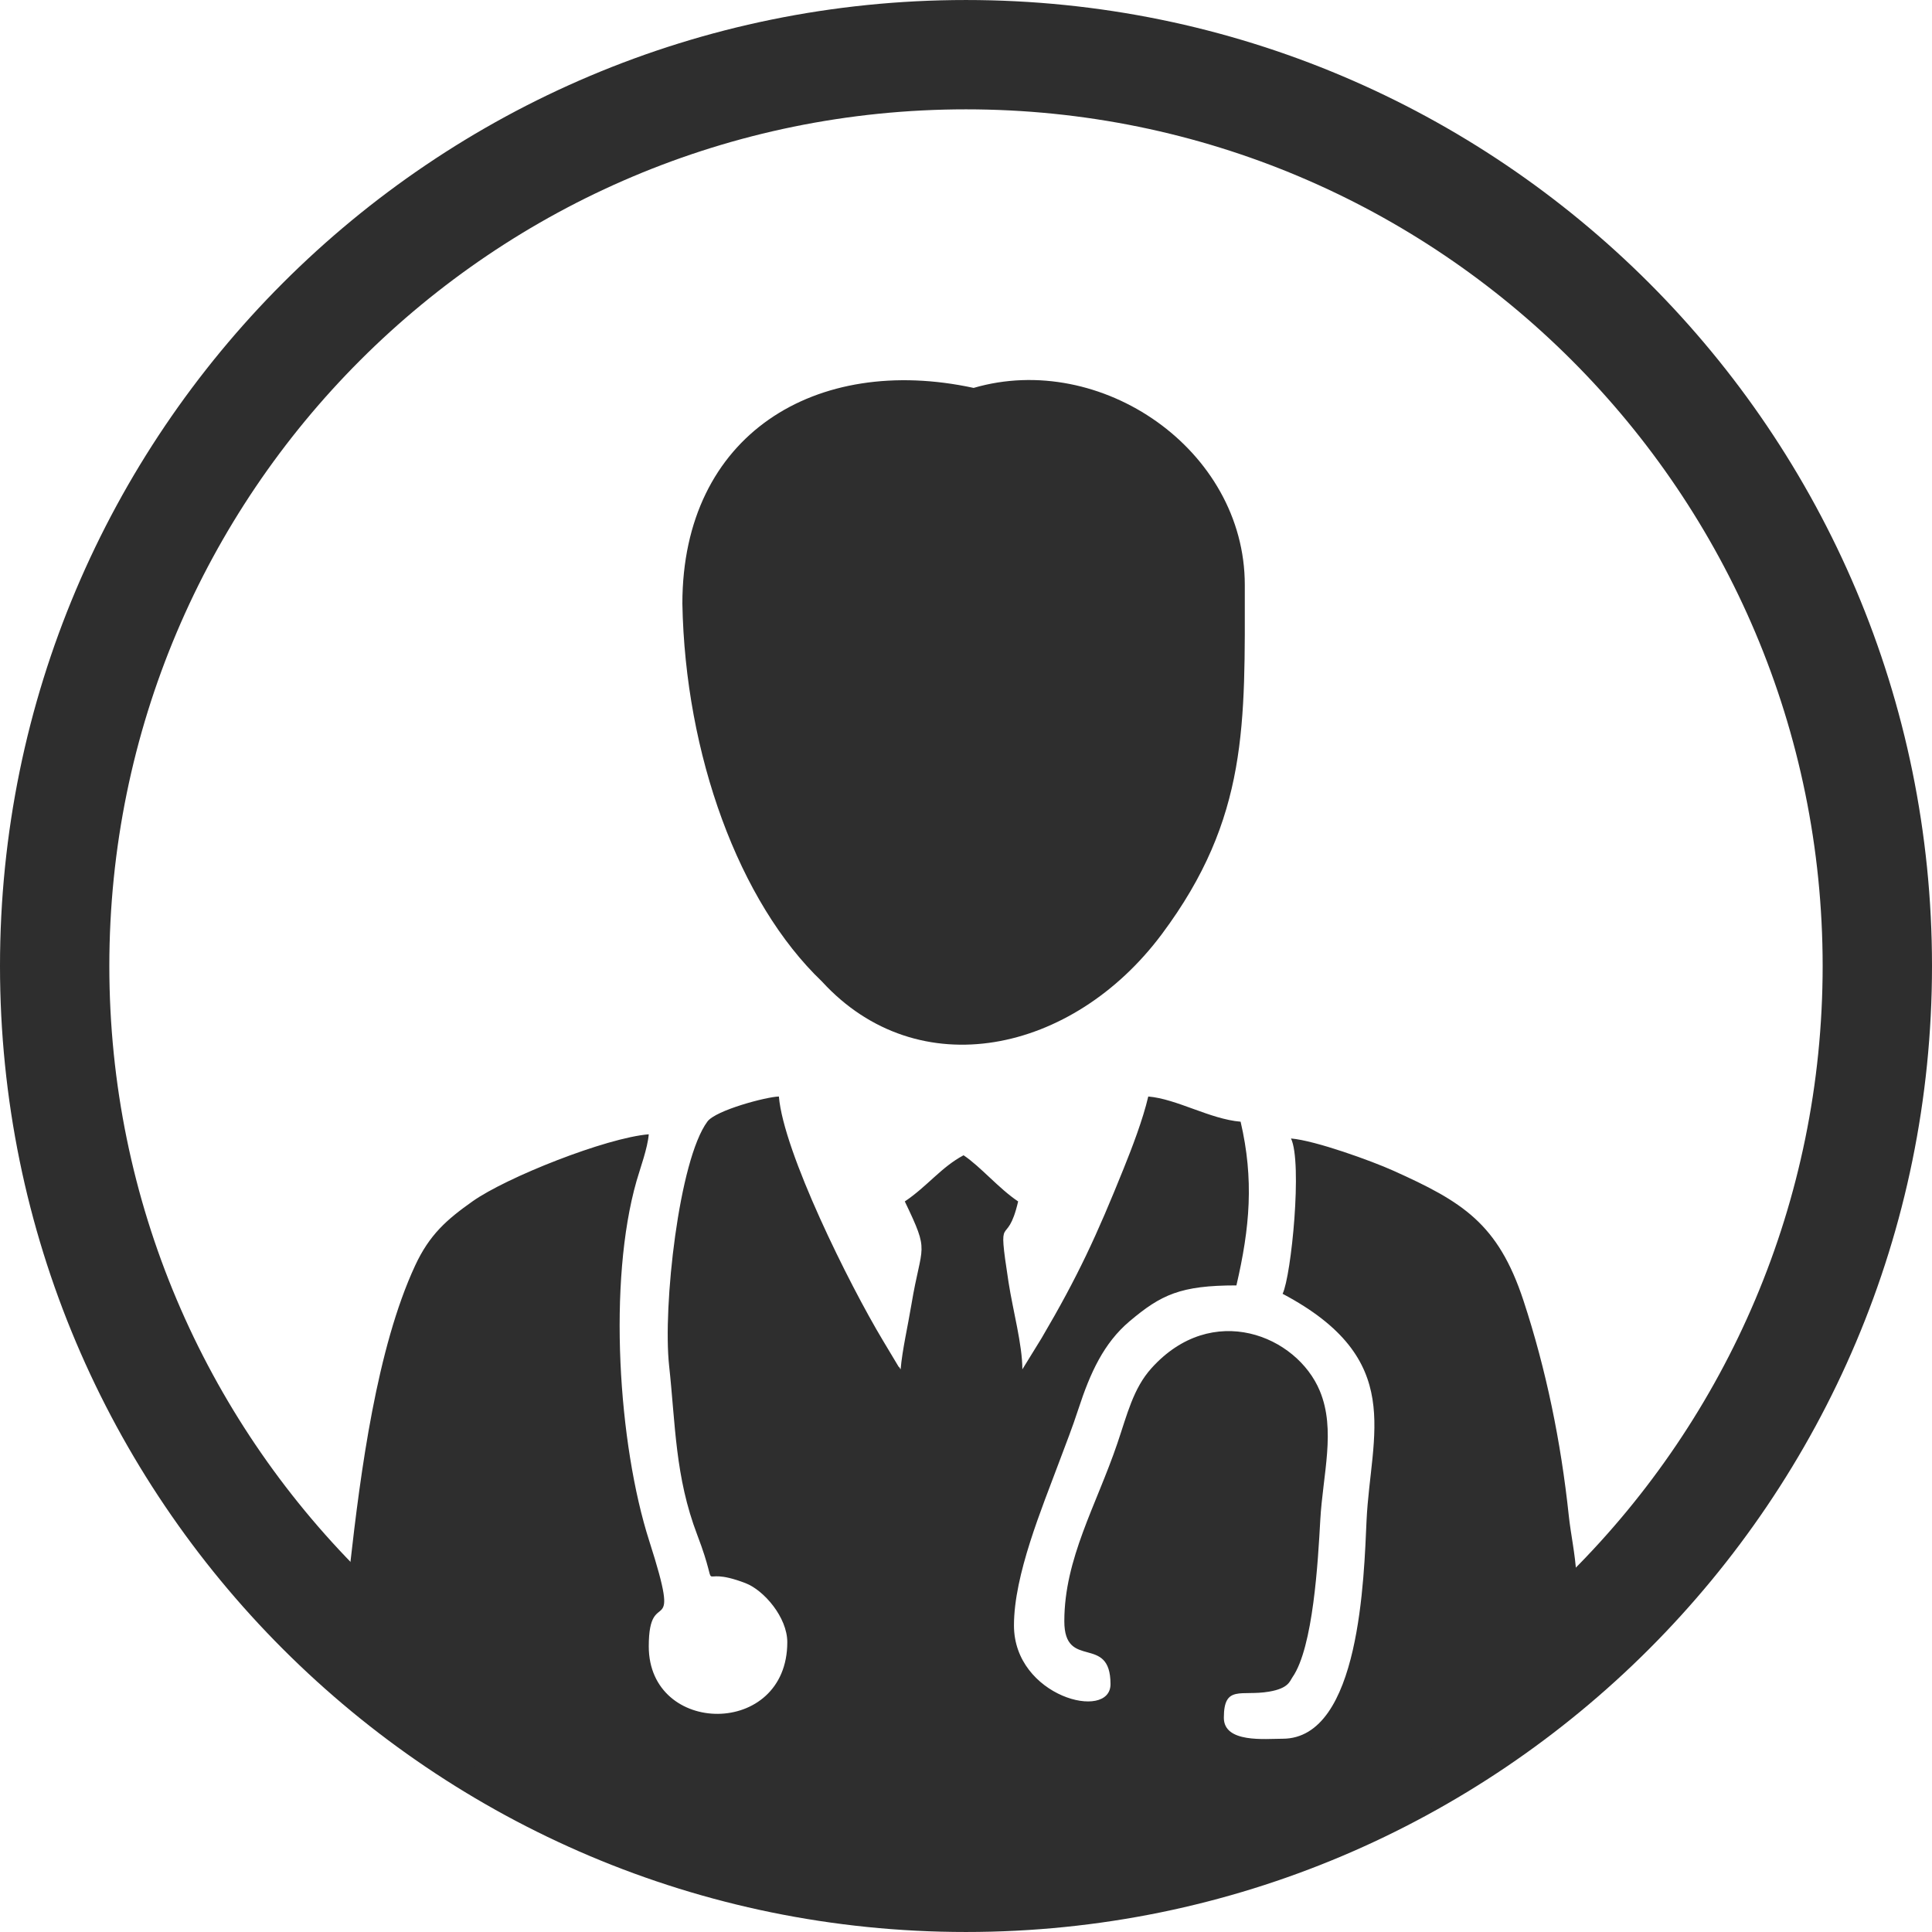
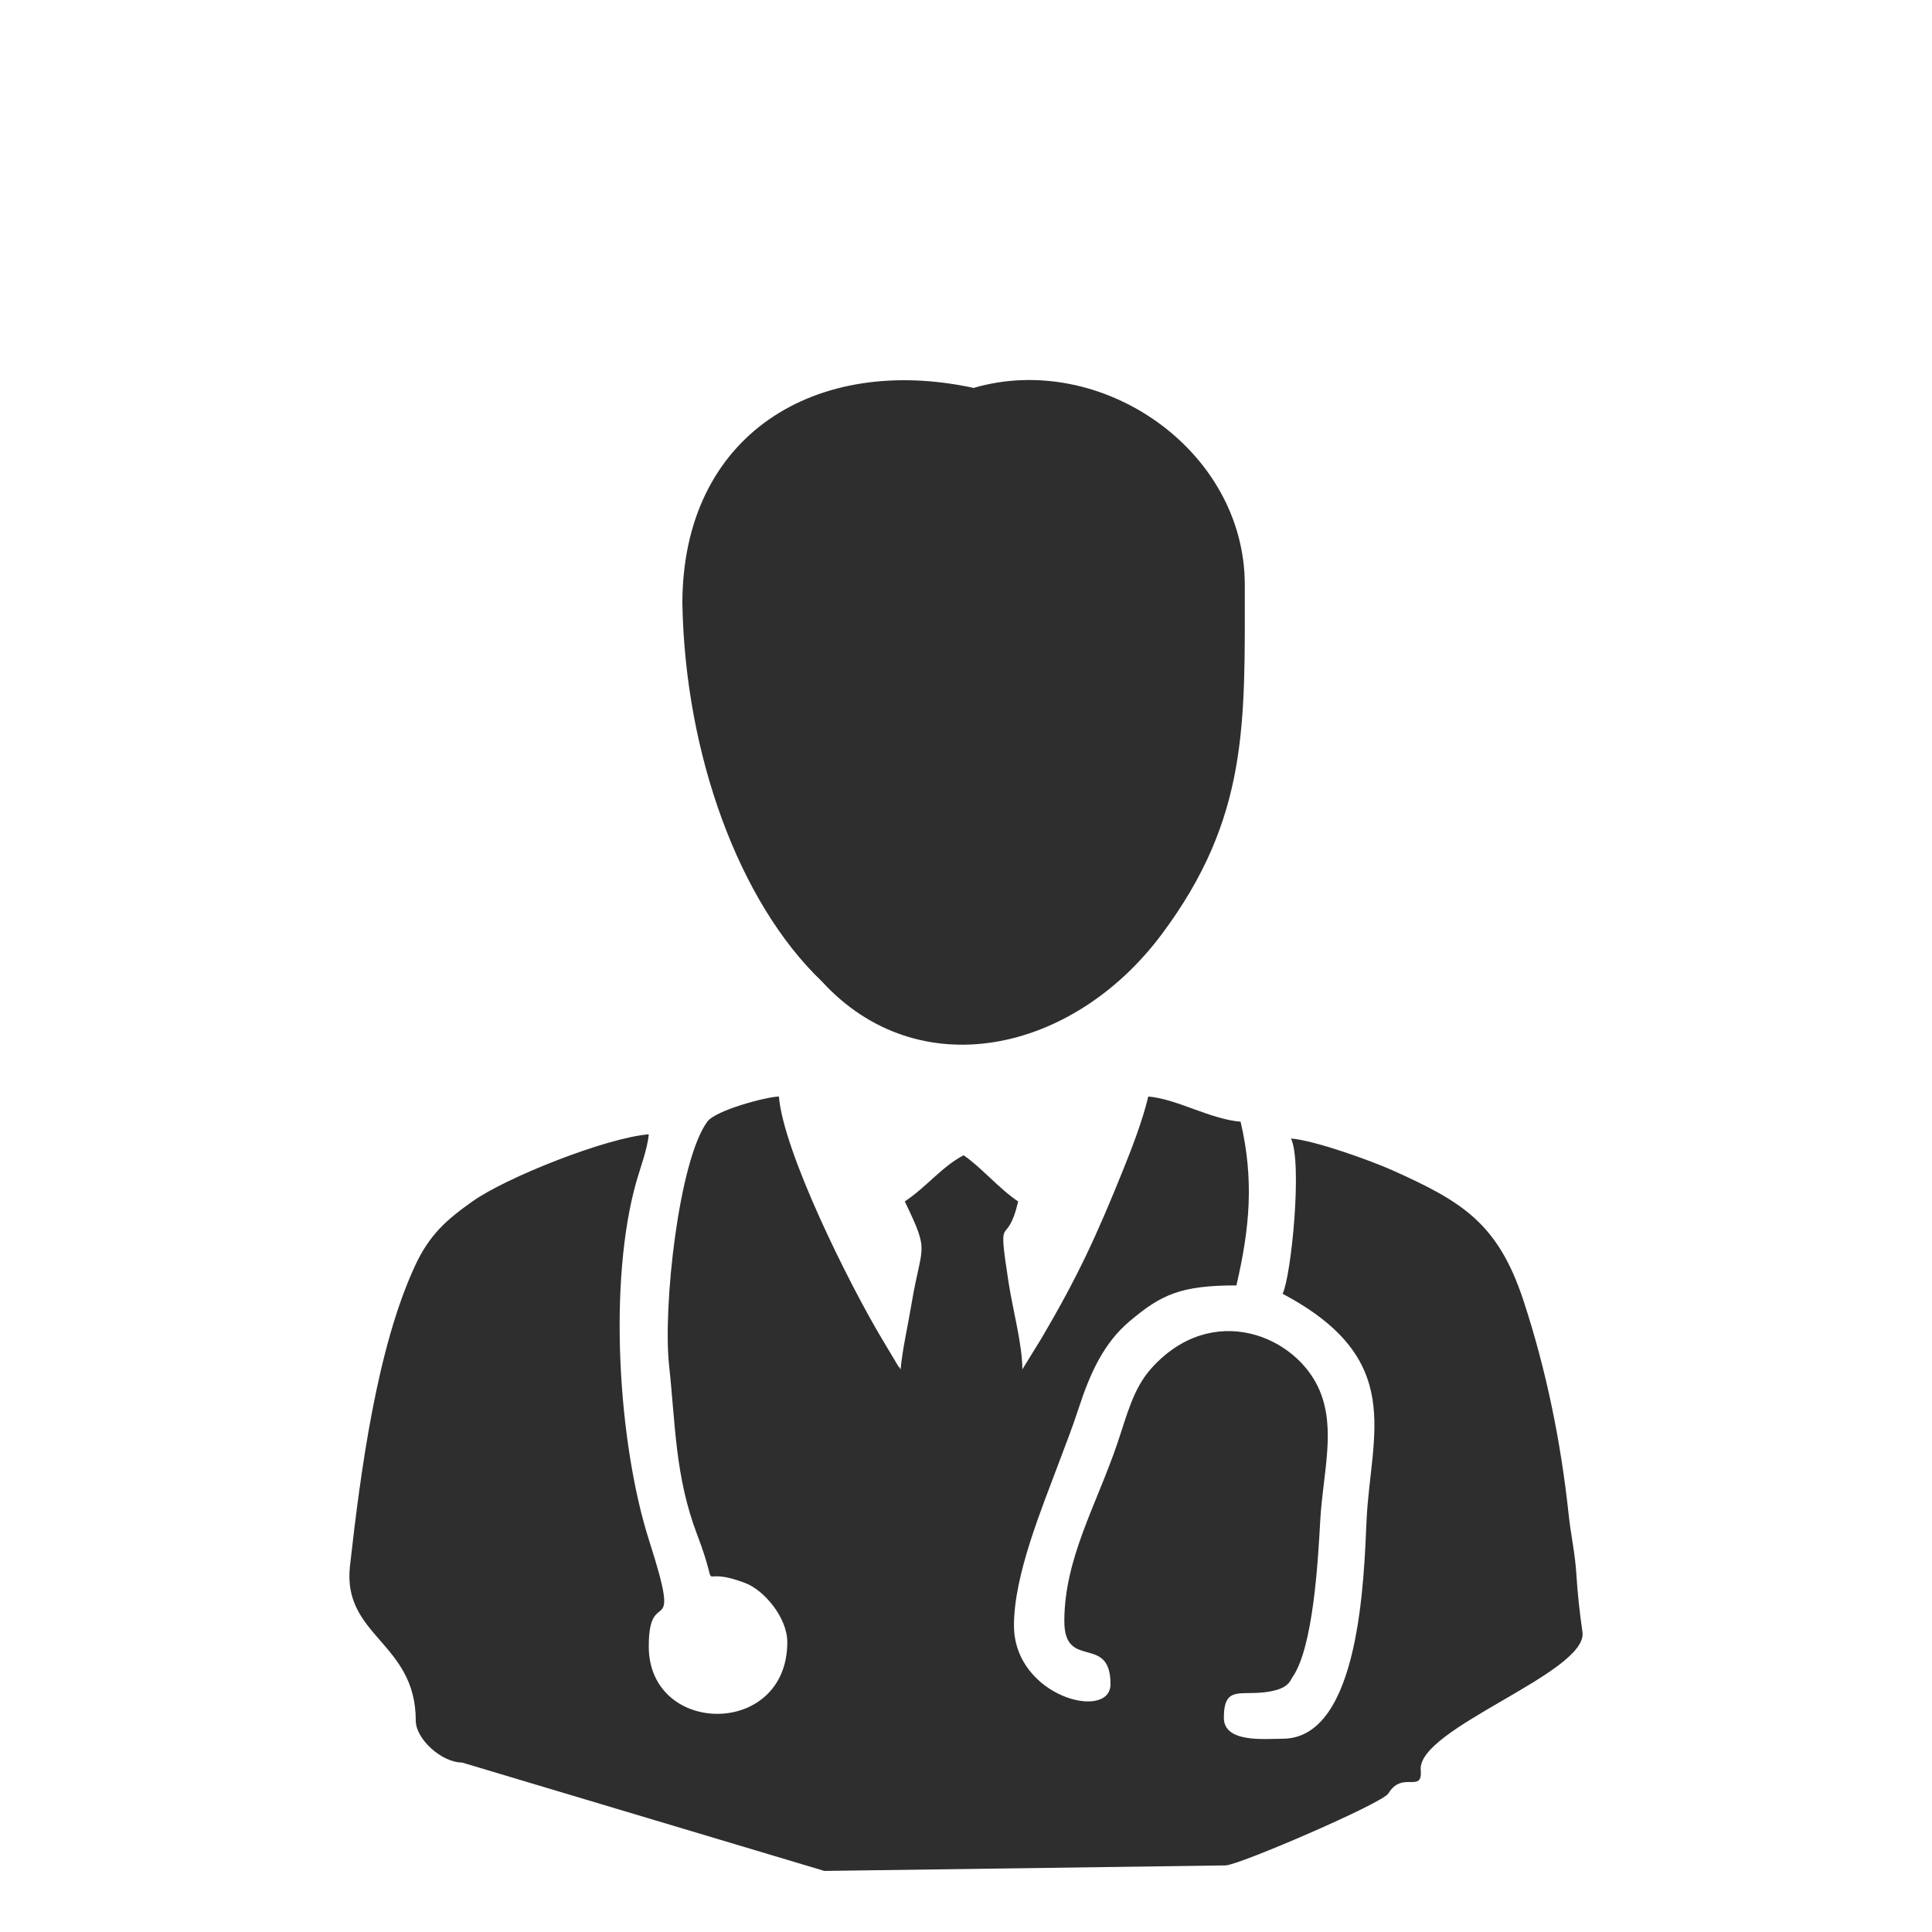
<svg xmlns="http://www.w3.org/2000/svg" height="512px" id="Layer_1" style="enable-background:new 0 0 512 512;" version="1.1" viewBox="0 0 512 512" width="512px" xml:space="preserve">
  <style type="text/css">

	.st0{fill:#319997;}
	.st1{fill-rule:evenodd;clip-rule:evenodd;fill:#319997;}

</style>
  <g>
-     <path d="M95.463,416.534c41.083,41.078,97.845,66.489,160.532,66.489c62.698,0,119.454-25.411,160.531-66.489   c41.084-41.084,66.495-97.839,66.495-160.537c0-62.688-25.411-119.448-66.495-160.532c-41.077-41.078-97.833-66.489-160.531-66.489   c-62.688,0-119.449,25.411-160.532,66.489c-41.083,41.084-66.489,97.845-66.489,160.532   C28.974,318.695,54.379,375.45,95.463,416.534 M255.995,0.003C397.383,0.003,512,114.614,512,255.997   c0,141.388-114.617,256-256.005,256C114.612,511.997,0,397.385,0,255.997C0,114.614,114.612,0.003,255.995,0.003z" fill="#2e2e2e" opacity="1" original-fill="#868b8b" />
    <path d="M180.836,159.986c0.744,39.932,14.967,79.098,36.997,100.131c25.462,27.815,66.399,19.133,90.045-12.535   c23.052-30.88,22.007-55.776,22.007-92.566c0-35.884-38.171-62.061-71.863-52.215C216.245,93.771,180.836,115.106,180.836,159.986    M208.641,435.197c0,25.355-36.711,24.914-36.711,1.112c0-16.979,9.125,0.123,0.129-27.938   c-8.225-25.669-10.998-68.754-3.36-95.429c0.95-3.315,2.918-8.622,3.231-12.346c-11.339,0.945-37.706,11.4-46.73,17.791   c-6.788,4.803-11.383,8.789-15.208,17.048c-10.12,21.805-14.436,54.552-17.243,79.539c-2.097,18.674,17.433,20.194,17.433,40.988   c0,4.948,6.899,11.12,12.245,11.12l96.044,28.733l106.315-1.465c3.371,0,41.559-16.444,43.146-19.066   c3.724-6.167,9.113,0.168,8.576-6.245c-0.928-11.048,44.405-25.78,42.862-36.549c-0.755-5.223-1.309-10.243-1.6-15.091   c-0.347-5.77-1.504-10.796-2.029-15.767c-2.085-19.625-5.999-38.696-12.004-56.962c-6.743-20.48-16.192-26.2-34.531-34.447   c-5.613-2.527-20.614-7.979-27.077-8.515c3.053,6.362,0.095,36.331-2.226,41.161c32.78,17.344,23.326,37.069,22.247,60.071   c-0.688,14.688-1.66,57.84-22.247,57.84c-4.651,0-15.571,1.202-15.571-5.558c0-8.834,4.585-5.658,11.987-6.922   c5.211-0.884,5.479-2.79,6.195-3.813c5.513-7.922,6.771-30.817,7.369-41.581c0.677-12.261,4.193-23.94-0.118-34.307   c-6.1-14.677-28.548-23.896-44.633-5.993c-4.82,5.361-6.414,12.232-9.019,19.898c-5.603,16.488-14.057,30.578-14.057,47.133   c0,13.189,12.239,3.215,12.239,16.684c0,9.869-25.585,3.36-25.585-15.576c0-13.419,7.402-31.025,12.065-43.55   c1.885-5.06,3.288-8.521,5.038-13.871c3.114-9.533,6.703-17.405,13.536-23.175c8.353-7.045,13.485-9.506,28.313-9.506   c3.567-15.303,4.686-28.045,1.113-43.381c-8.135-0.682-16.925-6.05-24.473-6.676c-1.432,6.15-4.366,13.743-6.514,19.071   c-7.162,17.785-12.104,28.543-21.766,44.975l-5.088,8.259c0-6.553-2.505-15.605-3.657-23.053   c-3.097-20.111-0.536-8.241,2.539-21.447c-5.161-3.455-9.908-9.181-14.459-12.233c-5.904,3.125-9.661,8.274-15.577,12.233   c6.754,14.072,4.484,10.863,1.75,27.335c-0.944,5.691-2.432,12.082-2.856,17.165c-0.179-0.202-0.42-0.795-0.487-0.627l-4.166-6.955   c-9.08-15.113-26.39-50.023-27.608-64.723c-3.237,0.067-16.707,3.611-18.943,6.637c-7.559,10.182-11.853,49.062-10.148,64.717   c1.705,15.627,1.56,29.354,7.458,44.83c6.687,17.527-1.18,7.413,12.798,12.786C202.446,421.432,208.641,428.605,208.641,435.197z" fill="#2e2e2e" opacity="1" original-fill="#868b8b" />
  </g>
</svg>